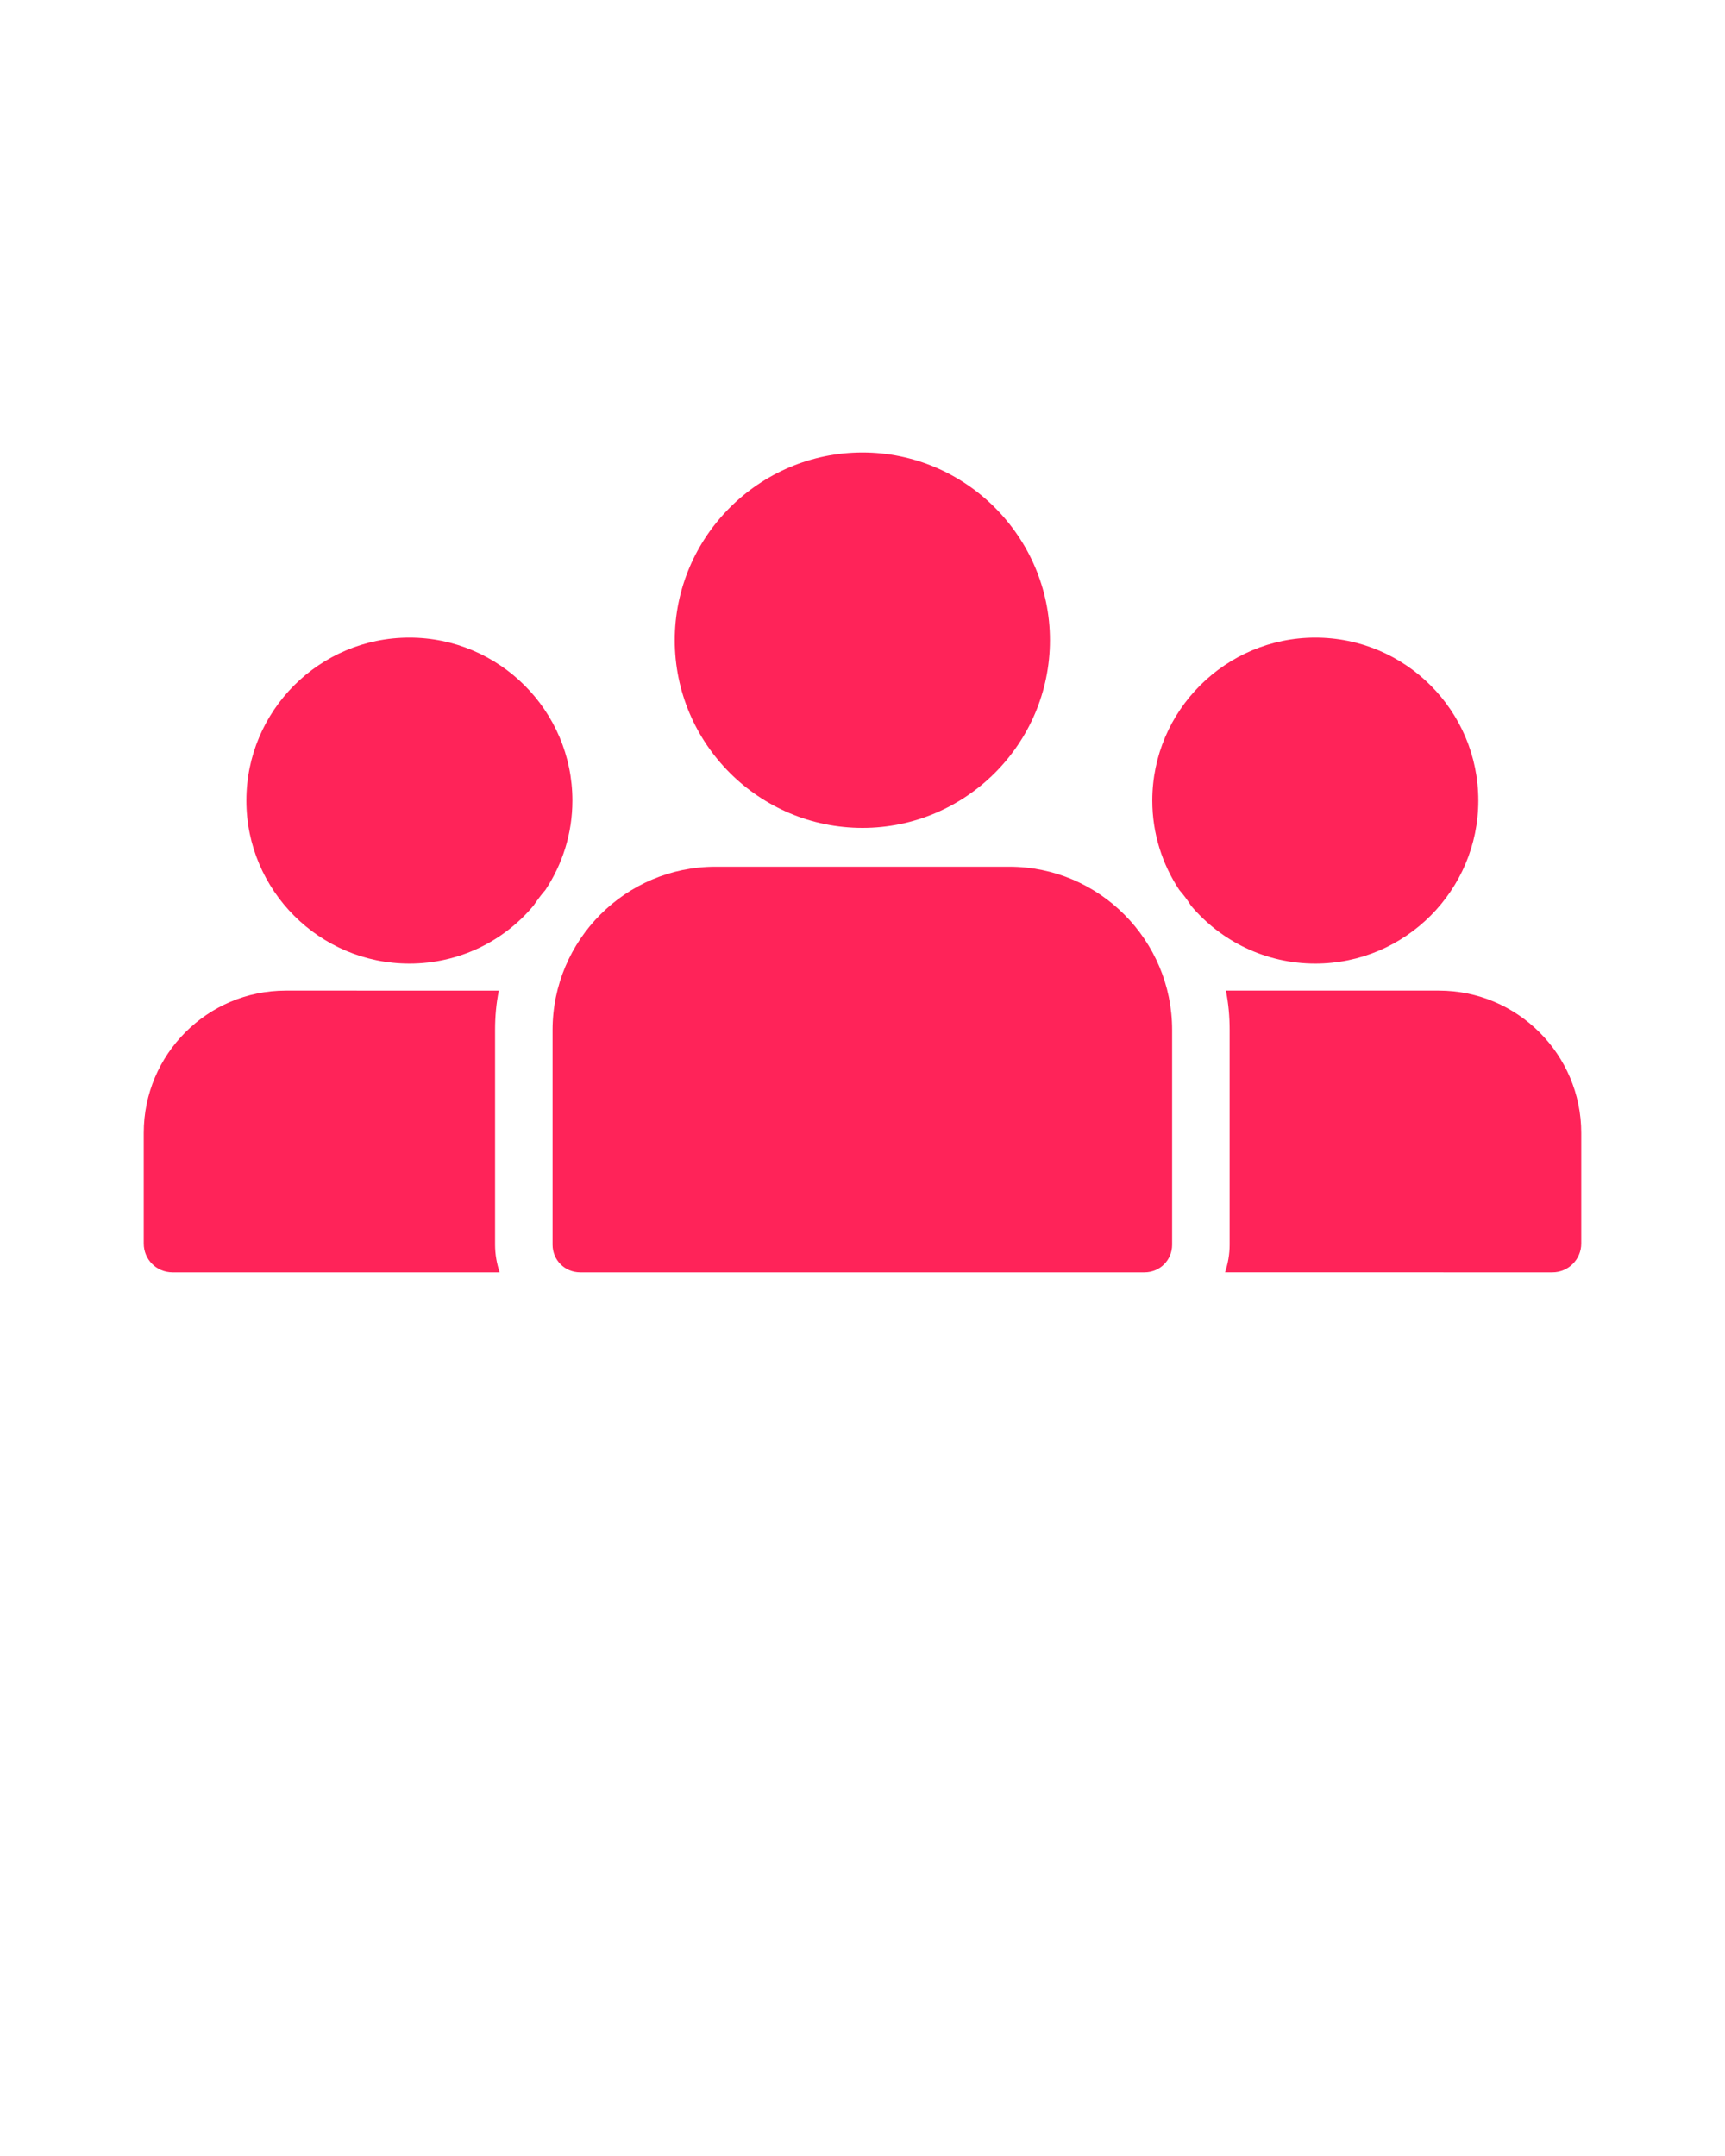
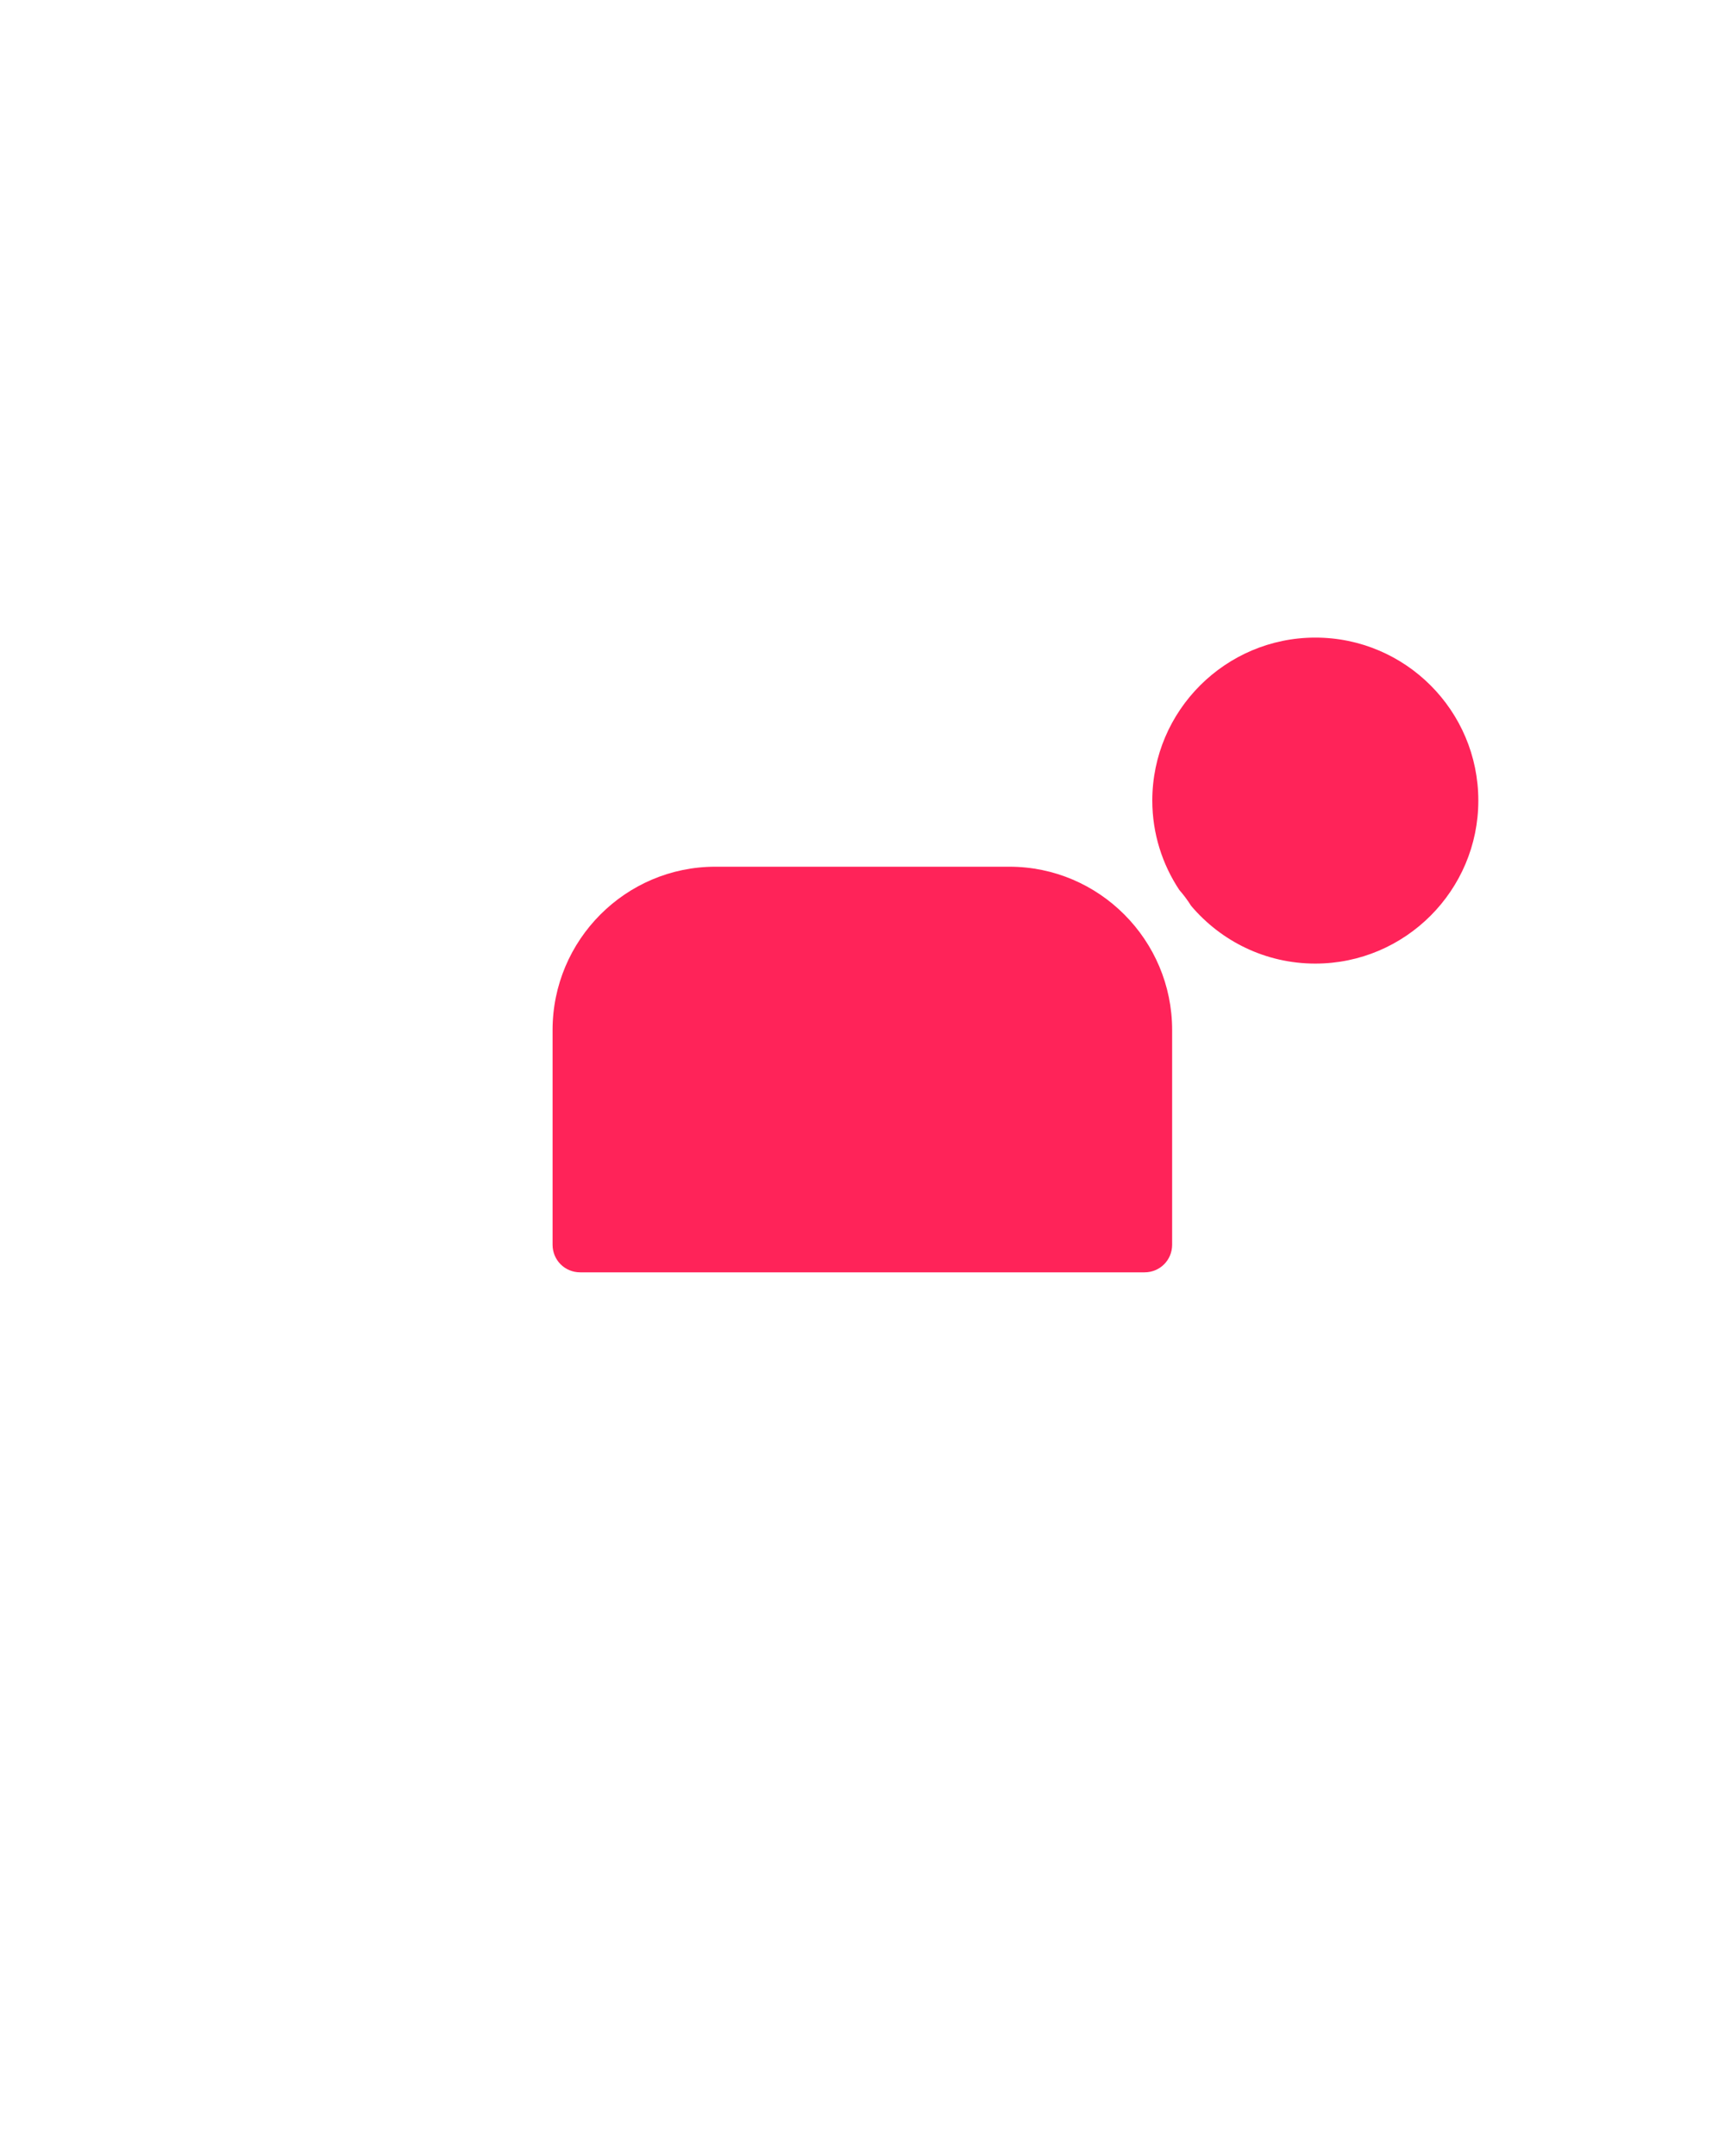
<svg xmlns="http://www.w3.org/2000/svg" fill="#ff2359" version="1.1" x="0px" y="0px" viewBox="0 0 60 75" style="enable-background:new 0 0 60 60;" xml:space="preserve">
-   <path d="M30,28.8c3.59,0,6.52-2.93,6.52-6.53c0-3.59-2.93-6.53-6.52-6.53  c-3.6,0-6.53,2.94-6.53,6.53C23.47,25.87,26.4,28.8,30,28.8z" />
  <path d="M19.22,35.83v7.47c0,0.53,0.42,0.96,0.96,0.96h19.63  c0.54,0,0.96-0.43,0.96-0.96v-7.47c0-3.13-2.54-5.68-5.66-5.68H24.88  C21.76,30.15,19.22,32.7,19.22,35.83z" />
  <path d="M51.42,27.85c0-3.13-2.54-5.67-5.67-5.67  c-3.12,0-5.67,2.54-5.67,5.67c0,1.15,0.35,2.22,0.94,3.11  c0.15,0.17,0.29,0.36,0.41,0.55c1.04,1.23,2.59,2.01,4.32,2.01  C48.88,33.52,51.42,30.97,51.42,27.85z" />
-   <path d="M50.05,34.46h-7.41c0.09,0.45,0.13,0.9,0.13,1.37v7.47  c0,0.34-0.06,0.66-0.16,0.96H54c0.55,0,1-0.45,1-1v-3.85  C55,36.68,52.78,34.46,50.05,34.46z" />
-   <path d="M6,44.26h11.38c-0.1-0.3-0.16-0.62-0.16-0.96v-7.47  c0-0.47,0.04-0.92,0.13-1.37H9.94C7.21,34.46,5,36.68,5,39.41v3.85  C5,43.81,5.44,44.26,6,44.26z" />
-   <path d="M14.24,22.18c-3.13,0-5.67,2.54-5.67,5.67  c0,3.12,2.54,5.67,5.67,5.67c1.73,0,3.29-0.78,4.32-2.02  c0.13-0.19,0.26-0.37,0.41-0.54C19.56,30.07,19.91,29,19.91,27.85  C19.91,24.72,17.36,22.18,14.24,22.18z" />
</svg>